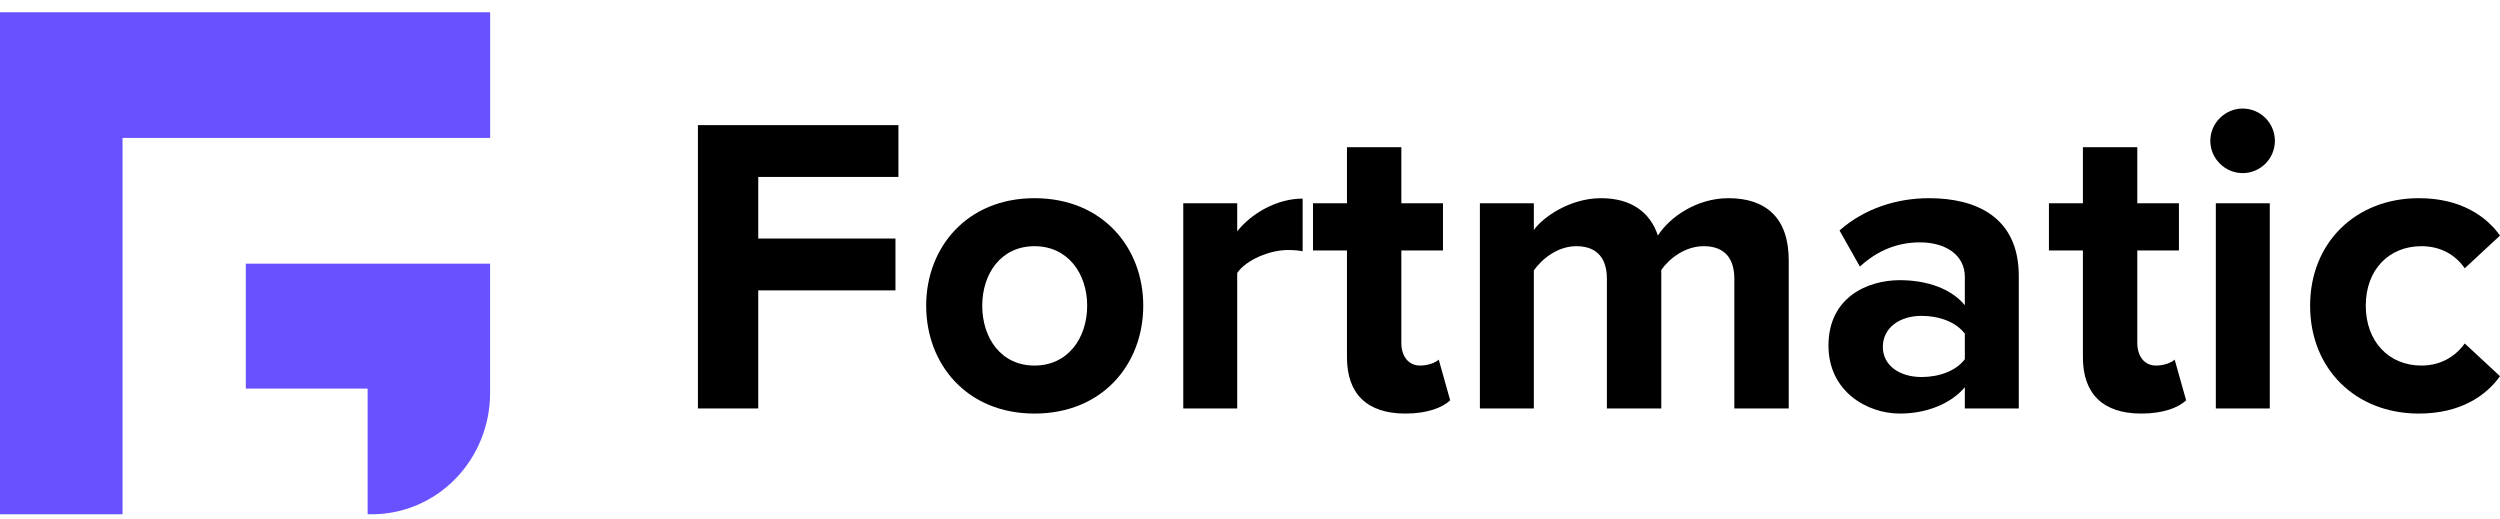
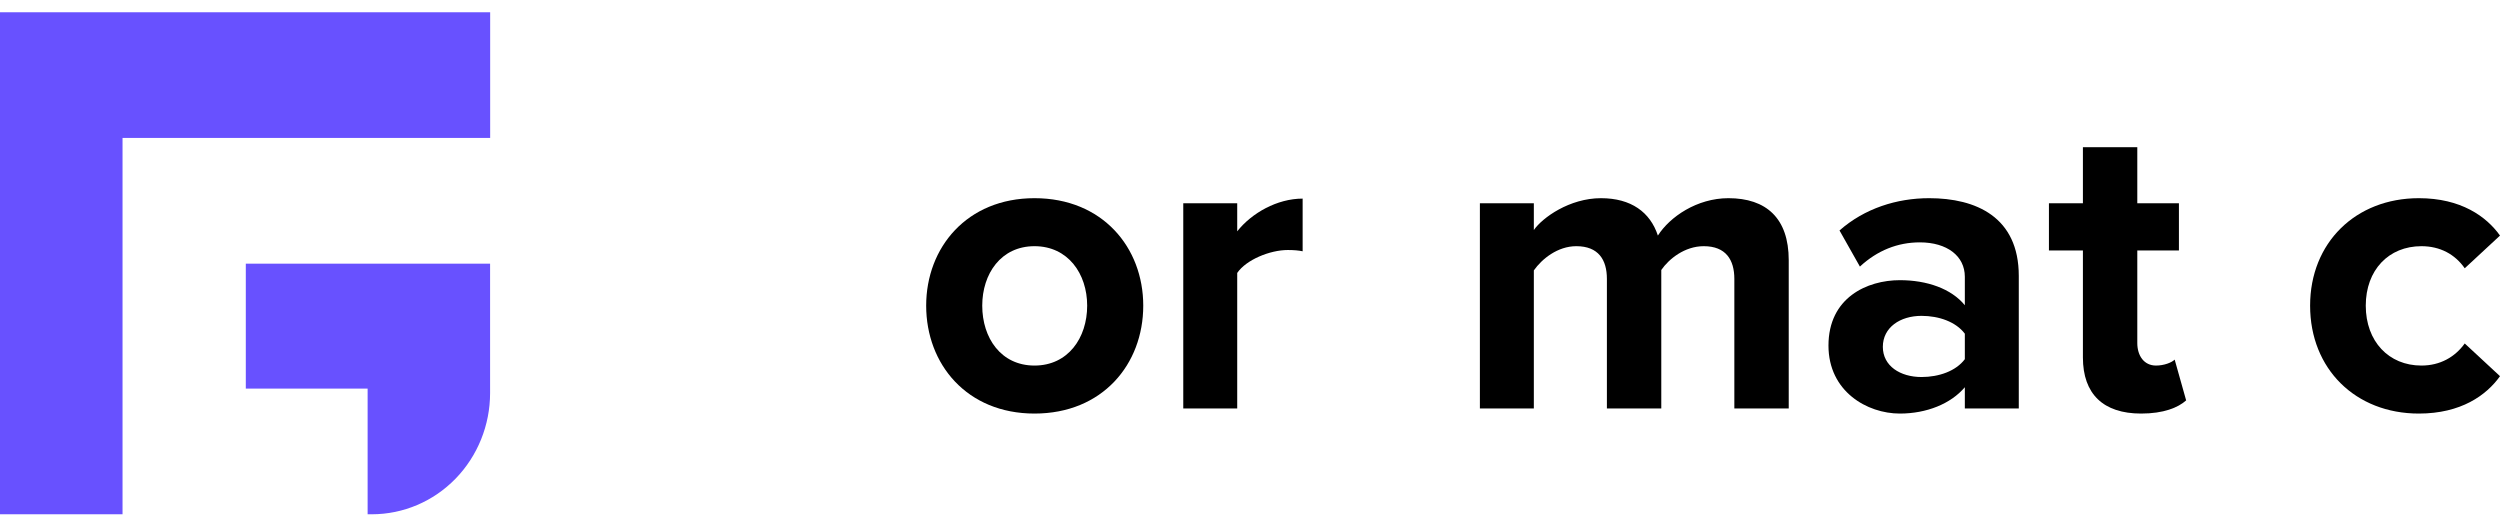
<svg xmlns="http://www.w3.org/2000/svg" width="183" height="38" viewBox="0 0 183 38" fill="none">
-   <path d="M51.088 29.899H55.504V21.255H65.548V17.461H55.504V12.952H65.765V9.159H51.088V29.899Z" fill="black" />
  <path d="M75.725 30.273C80.7 30.273 83.686 26.666 83.686 22.374C83.686 18.114 80.7 14.507 75.725 14.507C70.781 14.507 67.796 18.114 67.796 22.374C67.796 26.666 70.781 30.273 75.725 30.273ZM75.725 26.759C73.268 26.759 71.9 24.738 71.9 22.374C71.9 20.042 73.268 18.021 75.725 18.021C78.181 18.021 79.581 20.042 79.581 22.374C79.581 24.738 78.181 26.759 75.725 26.759Z" fill="black" />
  <path d="M86.615 29.899H90.564V19.98C91.218 19.016 92.959 18.301 94.265 18.301C94.7 18.301 95.073 18.332 95.353 18.394V14.538C93.487 14.538 91.622 15.595 90.564 16.933V14.88H86.615V29.899Z" fill="black" />
-   <path d="M102.858 30.273C104.506 30.273 105.564 29.837 106.154 29.309L105.315 26.323C105.097 26.541 104.537 26.759 103.947 26.759C103.076 26.759 102.578 26.044 102.578 25.111V18.332H105.626V14.88H102.578V10.775H98.598V14.88H96.111V18.332H98.598V26.168C98.598 28.842 100.091 30.273 102.858 30.273Z" fill="black" />
  <path d="M126.954 29.899H130.935V19.047C130.935 15.969 129.286 14.507 126.519 14.507C124.218 14.507 122.228 15.875 121.357 17.244C120.797 15.533 119.398 14.507 117.19 14.507C114.889 14.507 112.899 15.937 112.277 16.839V14.88H108.328V29.899H112.277V19.793C112.868 18.954 114.018 18.021 115.387 18.021C117.004 18.021 117.625 19.016 117.625 20.415V29.899H121.606V19.762C122.165 18.954 123.316 18.021 124.715 18.021C126.332 18.021 126.954 19.016 126.954 20.415V29.899Z" fill="black" />
  <path d="M143.826 29.899H147.775V20.198C147.775 15.875 144.634 14.507 141.214 14.507C138.85 14.507 136.487 15.253 134.652 16.87L136.145 19.514C137.42 18.332 138.913 17.741 140.53 17.741C142.52 17.741 143.826 18.736 143.826 20.26V22.343C142.831 21.13 141.058 20.509 139.068 20.509C136.674 20.509 133.844 21.783 133.844 25.297C133.844 28.656 136.674 30.273 139.068 30.273C141.027 30.273 142.8 29.557 143.826 28.345V29.899ZM143.826 26.292C143.173 27.163 141.929 27.598 140.654 27.598C139.099 27.598 137.824 26.79 137.824 25.391C137.824 23.96 139.099 23.121 140.654 23.121C141.929 23.121 143.173 23.556 143.826 24.427V26.292Z" fill="black" />
  <path d="M156.73 30.273C158.378 30.273 159.435 29.837 160.026 29.309L159.186 26.323C158.968 26.541 158.409 26.759 157.818 26.759C156.947 26.759 156.45 26.044 156.45 25.111V18.332H159.497V14.88H156.45V10.775H152.469V14.88H149.982V18.332H152.469V26.168C152.469 28.842 153.962 30.273 156.73 30.273Z" fill="black" />
-   <path d="M164.158 12.672C165.464 12.672 166.521 11.615 166.521 10.309C166.521 9.003 165.464 7.946 164.158 7.946C162.883 7.946 161.795 9.003 161.795 10.309C161.795 11.615 162.883 12.672 164.158 12.672ZM162.199 29.899H166.148V14.88H162.199V29.899Z" fill="black" />
  <path d="M169.1 22.374C169.1 27.008 172.427 30.273 177.061 30.273C180.139 30.273 182.005 28.936 183 27.536L180.419 25.142C179.704 26.137 178.615 26.759 177.247 26.759C174.853 26.759 173.174 24.986 173.174 22.374C173.174 19.762 174.853 18.021 177.247 18.021C178.615 18.021 179.704 18.612 180.419 19.638L183 17.244C182.005 15.844 180.139 14.507 177.061 14.507C172.427 14.507 169.1 17.772 169.1 22.374Z" fill="black" />
  <path fill-rule="evenodd" clip-rule="evenodd" d="M17.94 0.896H26.91H35.88V10.096H26.91H17.94H8.97V19.296V19.886V28.442V28.496V37.642H0V28.496V28.442V19.886V19.296V10.096V0.896H8.97H17.94ZM26.91 28.445H17.993V19.299H35.875V28.767C35.875 31.121 34.964 33.378 33.342 35.043C31.72 36.708 29.519 37.644 27.224 37.645H26.91V28.445Z" fill="#6851FF" />
</svg>